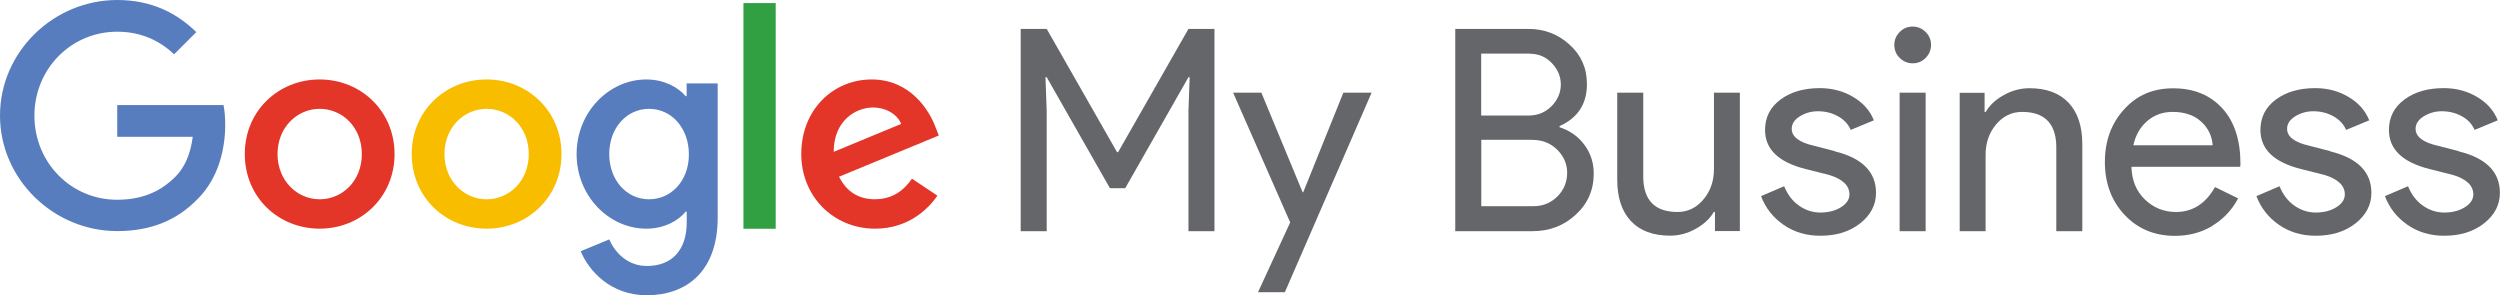
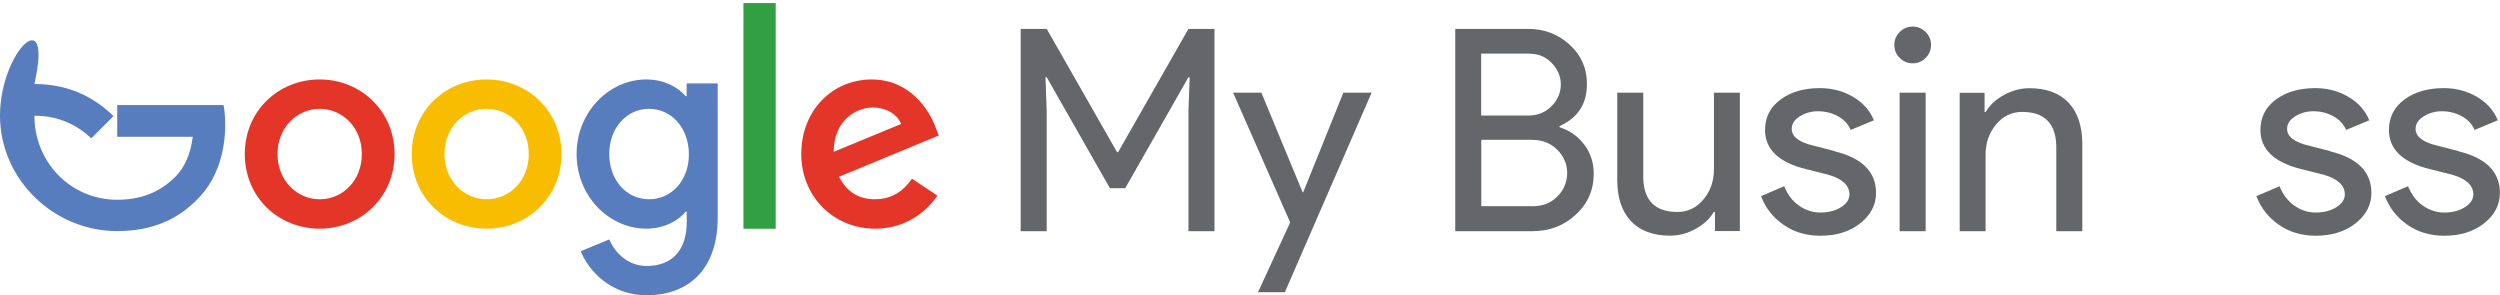
<svg xmlns="http://www.w3.org/2000/svg" id="Capa_2" data-name="Capa 2" viewBox="0 0 268.08 31.66">
  <defs>
    <style>      .cls-1 {        fill: #30a043;      }      .cls-1, .cls-2, .cls-3, .cls-4, .cls-5 {        stroke-width: 0px;      }      .cls-2 {        fill: #e43628;      }      .cls-3 {        fill: #587dbe;      }      .cls-4 {        fill: #f9bd00;      }      .cls-5 {        fill: #65666a;      }    </style>
  </defs>
  <g id="Layer_1" data-name="Layer 1">
    <g>
-       <path class="cls-3" d="M12.57,11.28v3.39h8.1c-.25,1.9-.88,3.29-1.85,4.27-1.18,1.18-3.03,2.48-6.25,2.48-4.99,0-8.88-4.02-8.88-9.01S7.59,3.4,12.57,3.4c2.69,0,4.65,1.06,6.1,2.42l2.38-2.38c-2.01-1.96-4.71-3.44-8.48-3.44C5.74,0,0,5.56,0,12.39s5.74,12.39,12.57,12.39c3.69,0,6.47-1.21,8.65-3.47,2.23-2.23,2.93-5.38,2.93-7.92,0-.78-.06-1.51-.18-2.12h-11.4Z" />
+       <path class="cls-3" d="M12.57,11.28v3.39h8.1c-.25,1.9-.88,3.29-1.85,4.27-1.18,1.18-3.03,2.48-6.25,2.48-4.99,0-8.88-4.02-8.88-9.01c2.69,0,4.65,1.06,6.1,2.42l2.38-2.38c-2.01-1.96-4.71-3.44-8.48-3.44C5.74,0,0,5.56,0,12.39s5.74,12.39,12.57,12.39c3.69,0,6.47-1.21,8.65-3.47,2.23-2.23,2.93-5.38,2.93-7.92,0-.78-.06-1.51-.18-2.12h-11.4Z" />
      <path class="cls-2" d="M34.28,21.37c-2.42,0-4.52-2-4.52-4.85s2.09-4.85,4.52-4.85,4.52,1.97,4.52,4.85-2.09,4.85-4.52,4.85ZM34.28,8.52c-4.42,0-8.03,3.36-8.03,8s3.61,8,8.03,8,8.03-3.39,8.03-8-3.61-8-8.03-8Z" />
      <path class="cls-3" d="M69.6,21.37c-2.42,0-4.27-2.07-4.27-4.85s1.85-4.85,4.27-4.85,4.27,2.07,4.27,4.88c.01,2.8-1.87,4.82-4.27,4.82ZM73.64,10.31h-.12c-.78-.94-2.3-1.79-4.21-1.79-3.99,0-7.48,3.48-7.48,8s3.48,8,7.48,8c1.91,0,3.43-.85,4.21-1.82h.12v1.12c0,3.06-1.64,4.7-4.27,4.7-2.15,0-3.48-1.54-4.04-2.85l-3.06,1.27c.88,2.12,3.21,4.72,7.09,4.72,4.12,0,7.6-2.42,7.6-8.33v-14.39h-3.33v1.38Z" />
      <path class="cls-4" d="M52.18,21.37c-2.42,0-4.52-2-4.52-4.85s2.09-4.85,4.52-4.85,4.52,1.97,4.52,4.85-2.09,4.85-4.52,4.85ZM52.18,8.52c-4.42,0-8.03,3.36-8.03,8s3.61,8,8.03,8,8.03-3.39,8.03-8-3.61-8-8.03-8Z" />
      <rect class="cls-1" x="79.72" y=".33" width="3.46" height="24.2" />
      <path class="cls-2" d="M93.6,11.53c1.42,0,2.63.73,3.03,1.76l-7.23,2.99c0-3.36,2.38-4.75,4.2-4.75ZM93.85,21.37c-1.79,0-3.06-.81-3.88-2.42l10.7-4.42-.36-.91c-.66-1.79-2.7-5.1-6.84-5.1s-7.55,3.24-7.55,8c0,4.49,3.39,8,7.93,8,3.66,0,5.78-2.24,6.67-3.54l-2.73-1.82c-.91,1.32-2.15,2.2-3.94,2.2Z" />
      <polygon class="cls-5" points="112.24 11.91 112.11 8.28 112.24 8.28 119.02 20.18 120.66 20.18 127.44 8.28 127.57 8.28 127.44 11.91 127.44 24.79 130.23 24.79 130.23 3.1 127.44 3.1 119.9 16.31 119.78 16.31 112.24 3.1 109.45 3.1 109.45 24.79 112.24 24.79 112.24 11.91" />
      <polygon class="cls-5" points="144.05 9.94 139.75 20.61 139.68 20.61 135.26 9.94 132.23 9.94 138.35 23.85 134.9 31.33 137.78 31.33 147.08 9.94 144.05 9.94" />
      <path class="cls-5" d="M164.32,15c1.07,0,1.96.35,2.67,1.06.71.71,1.06,1.54,1.06,2.48s-.34,1.81-1.03,2.51c-.71.71-1.57,1.06-2.58,1.06h-5.6v-7.12h5.48ZM164.01,5.76c.95,0,1.75.33,2.39,1,.65.69.97,1.45.97,2.3s-.33,1.65-1,2.33c-.67.67-1.49,1-2.48,1h-5.06v-6.64h5.18ZM164.32,24.79c1.84,0,3.38-.59,4.64-1.76,1.29-1.17,1.94-2.65,1.94-4.42,0-1.15-.33-2.18-1-3.08-.67-.9-1.56-1.53-2.67-1.89v-.12c1.96-.87,2.94-2.37,2.94-4.51,0-1.7-.62-3.1-1.85-4.21-1.23-1.13-2.71-1.7-4.42-1.7h-7.85v21.69h8.27Z" />
      <path class="cls-5" d="M186.58,9.94h-2.79v8.21c0,1.25-.37,2.33-1.12,3.23-.75.9-1.68,1.35-2.79,1.35-2.38,0-3.61-1.21-3.67-3.64v-9.15h-2.79v9.33c0,1.92.49,3.4,1.47,4.44.98,1.04,2.38,1.56,4.2,1.56.95,0,1.86-.24,2.74-.73s1.53-1.09,1.95-1.82h.12v2.06h2.67v-14.85Z" />
      <path class="cls-5" d="M196.76,16.21l-2.24-.58c-1.6-.36-2.39-.97-2.39-1.82,0-.53.29-.97.86-1.33.58-.36,1.23-.55,1.95-.55.79,0,1.5.18,2.14.53.64.35,1.1.84,1.38,1.47l2.48-1.03c-.42-1.05-1.17-1.89-2.23-2.51-1.06-.63-2.25-.94-3.56-.94-1.72,0-3.13.41-4.23,1.23-1.1.82-1.65,1.9-1.65,3.26,0,2.06,1.44,3.45,4.33,4.18l2.54.64c1.45.44,2.18,1.14,2.18,2.09,0,.53-.3.98-.89,1.36-.6.38-1.34.58-2.23.58-.83,0-1.59-.25-2.29-.74-.7-.49-1.23-1.19-1.59-2.08l-2.48,1.06c.48,1.27,1.29,2.3,2.42,3.08,1.13.78,2.44,1.17,3.94,1.17,1.72,0,3.14-.44,4.27-1.33,1.13-.89,1.7-1.98,1.7-3.27,0-2.24-1.47-3.73-4.42-4.45Z" />
      <path class="cls-5" d="M203.7,9.94v14.85h2.79v-14.85h-2.79ZM206.49,3.43c-.38-.38-.85-.58-1.39-.58s-1.01.19-1.39.58c-.38.38-.58.85-.58,1.39s.19,1.01.58,1.39c.38.38.85.58,1.39.58s1.01-.19,1.39-.58c.38-.38.58-.85.58-1.39s-.19-1.01-.58-1.39Z" />
      <path class="cls-5" d="M210.13,24.79h2.79v-8.21c0-1.25.37-2.33,1.12-3.23.75-.9,1.68-1.35,2.79-1.35,2.38,0,3.61,1.21,3.67,3.64v9.15h2.79v-9.33c0-1.92-.49-3.4-1.47-4.44-.98-1.04-2.38-1.56-4.2-1.56-.95,0-1.86.24-2.74.73-.88.48-1.53,1.09-1.95,1.82h-.12v-2.06h-2.67v14.85Z" />
-       <path class="cls-5" d="M230.26,12.97c.76-.65,1.66-.97,2.71-.97,1.27,0,2.29.34,3.04,1.02.76.68,1.18,1.53,1.26,2.56h-8.51c.24-1.09.74-1.96,1.5-2.61ZM237.23,24.21c1.18-.71,2.11-1.69,2.77-2.94l-2.48-1.21c-1.01,1.78-2.4,2.67-4.18,2.67-1.29,0-2.4-.44-3.33-1.33-.93-.89-1.41-2.06-1.45-3.51h11.66l.03-.3c0-2.56-.65-4.56-1.95-5.98-1.3-1.42-3.06-2.14-5.26-2.14s-3.9.75-5.27,2.26c-1.37,1.5-2.06,3.39-2.06,5.65s.71,4.17,2.12,5.67c1.41,1.49,3.21,2.24,5.39,2.24,1.49,0,2.83-.35,4.01-1.06Z" />
      <path class="cls-5" d="M249.88,16.21l-2.24-.58c-1.6-.36-2.39-.97-2.39-1.82,0-.53.29-.97.86-1.33.58-.36,1.23-.55,1.95-.55.79,0,1.5.18,2.14.53.64.35,1.1.84,1.38,1.47l2.48-1.03c-.42-1.05-1.17-1.89-2.23-2.51-1.06-.63-2.25-.94-3.56-.94-1.72,0-3.13.41-4.23,1.23-1.1.82-1.65,1.9-1.65,3.26,0,2.06,1.44,3.45,4.33,4.18l2.54.64c1.45.44,2.18,1.14,2.18,2.09,0,.53-.3.98-.89,1.36-.6.38-1.34.58-2.23.58-.83,0-1.59-.25-2.29-.74-.7-.49-1.23-1.19-1.59-2.08l-2.48,1.06c.48,1.27,1.29,2.3,2.42,3.08,1.13.78,2.44,1.17,3.94,1.17,1.72,0,3.14-.44,4.27-1.33,1.13-.89,1.7-1.98,1.7-3.27,0-2.24-1.47-3.73-4.42-4.45Z" />
      <path class="cls-5" d="M263.66,16.21l-2.24-.58c-1.6-.36-2.39-.97-2.39-1.82,0-.53.29-.97.86-1.33.58-.36,1.23-.55,1.95-.55.79,0,1.5.18,2.14.53.64.35,1.1.84,1.38,1.47l2.48-1.03c-.42-1.05-1.17-1.89-2.23-2.51-1.06-.63-2.25-.94-3.56-.94-1.72,0-3.13.41-4.23,1.23-1.1.82-1.65,1.9-1.65,3.26,0,2.06,1.44,3.45,4.33,4.18l2.54.64c1.45.44,2.18,1.14,2.18,2.09,0,.53-.3.98-.89,1.36-.6.38-1.34.58-2.23.58-.83,0-1.59-.25-2.29-.74-.7-.49-1.23-1.19-1.59-2.08l-2.48,1.06c.48,1.27,1.29,2.3,2.42,3.08,1.13.78,2.44,1.17,3.94,1.17,1.72,0,3.14-.44,4.27-1.33,1.13-.89,1.7-1.98,1.7-3.27,0-2.24-1.47-3.73-4.42-4.45Z" />
    </g>
  </g>
</svg>